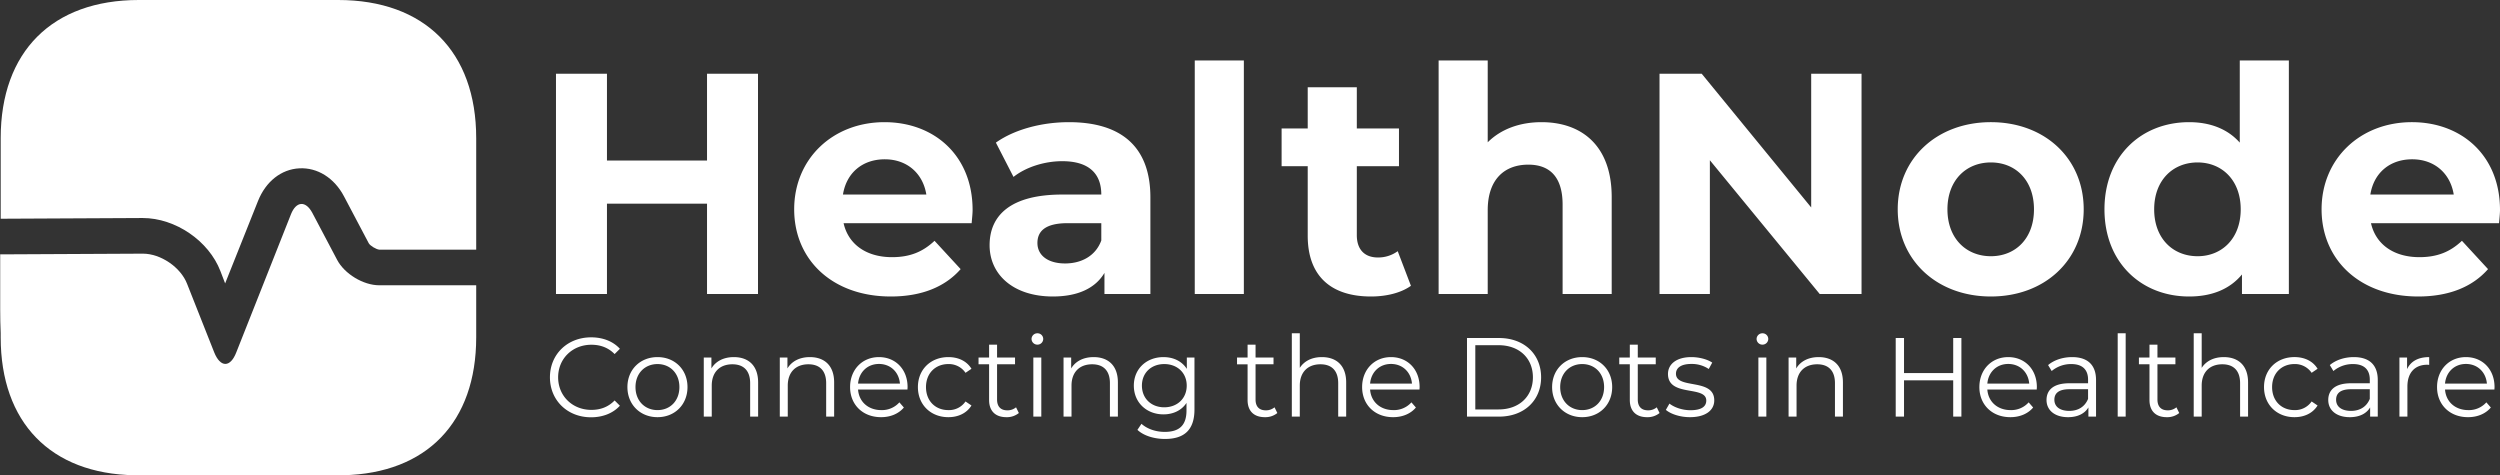
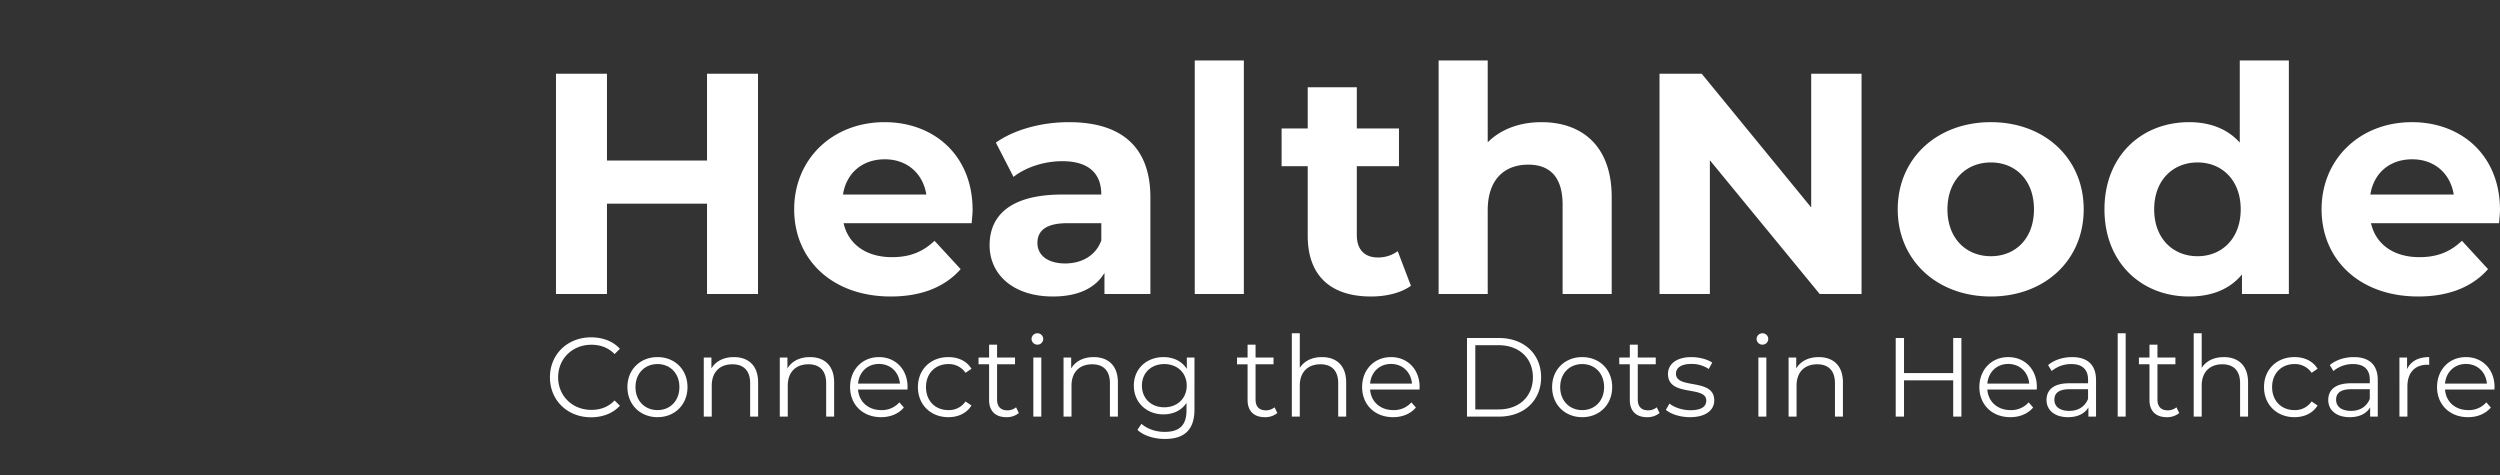
<svg xmlns="http://www.w3.org/2000/svg" id="Component_31_1" data-name="Component 31 – 1" width="1914.72" height="364.163" viewBox="0 0 1914.72 364.163">
  <rect x="0" y="0" width="1914.72" height="364.163" fill="#333333" stroke="none" />
  <path id="Path_192" data-name="Path 192" d="M135.683-168.7v66.516H59.045V-168.7H20V0H59.045V-69.167h76.638V0h39.042V-168.7Zm203.4,104.353c0-41.693-29.4-67.239-67.48-67.239-39.524,0-69.167,27.956-69.167,66.757,0,38.56,29.161,66.757,73.987,66.757,23.377,0,41.452-7.23,53.5-20.967l-20-21.69c-8.917,8.435-18.8,12.532-32.535,12.532-19.762,0-33.5-9.881-37.114-26.028h98.087C338.6-57.358,339.087-61.455,339.087-64.347Zm-67.239-38.8c16.87,0,29.161,10.6,31.812,26.992H239.795C242.446-92.785,254.737-103.148,271.848-103.148Zm140.985-28.438c-20.726,0-41.693,5.543-55.912,15.665l13.5,26.269c9.4-7.471,23.618-12.05,37.355-12.05,20.244,0,29.884,9.4,29.884,25.546H407.772c-39.524,0-55.671,15.906-55.671,38.8,0,22.413,18.075,39.283,48.441,39.283,19.039,0,32.535-6.266,39.524-18.075V0h35.186V-73.987C475.252-113.27,452.357-131.586,412.833-131.586ZM409.941-23.377c-13.255,0-21.208-6.266-21.208-15.665,0-8.676,5.543-15.183,23.136-15.183h25.787V-40.97C433.318-29.161,422.473-23.377,409.941-23.377ZM509.233,0h37.6V-178.822h-37.6ZM664.678-32.776a25.338,25.338,0,0,1-15.183,4.82c-10.122,0-16.147-6.025-16.147-17.111V-97.846h32.294v-28.92H633.348v-31.571h-37.6v31.571h-20v28.92h20v53.261c0,30.848,17.834,46.513,48.441,46.513,11.568,0,22.9-2.651,30.607-8.194Zm110.137-98.81c-16.629,0-31.089,5.3-41.211,15.424v-62.66h-37.6V0h37.6V-64.106c0-23.859,13.014-34.945,31.089-34.945,16.629,0,26.269,9.64,26.269,30.607V0h37.6V-74.228C828.558-113.752,805.422-131.586,774.815-131.586ZM981.352-168.7V-66.275L897.484-168.7H865.19V0h38.56V-102.425L987.859,0h32.053V-168.7ZM1118.963,1.928c41.211,0,71.1-27.715,71.1-66.757s-29.884-66.757-71.1-66.757-71.336,27.715-71.336,66.757S1077.752,1.928,1118.963,1.928Zm0-30.848c-18.8,0-33.258-13.5-33.258-35.909s14.46-35.909,33.258-35.909,33.017,13.5,33.017,35.909S1137.761-28.92,1118.963-28.92Zm190.631-149.9v62.9c-9.4-10.6-22.9-15.665-38.8-15.665-36.632,0-64.829,26.028-64.829,66.757s28.2,66.757,64.829,66.757c17.352,0,31.089-5.543,40.488-16.87V0h35.909V-178.822ZM1277.3-28.92c-18.8,0-33.258-13.5-33.258-35.909s14.46-35.909,33.258-35.909c18.557,0,33.017,13.5,33.017,35.909S1295.857-28.92,1277.3-28.92Zm231.6-35.427c0-41.693-29.4-67.239-67.48-67.239-39.524,0-69.167,27.956-69.167,66.757,0,38.56,29.161,66.757,73.987,66.757,23.377,0,41.452-7.23,53.5-20.967l-20-21.69c-8.917,8.435-18.8,12.532-32.535,12.532-19.762,0-33.5-9.881-37.114-26.028h98.087C1508.419-57.358,1508.9-61.455,1508.9-64.347Zm-67.239-38.8c16.87,0,29.161,10.6,31.812,26.992h-63.865C1412.26-92.785,1424.551-103.148,1441.662-103.148Z" transform="translate(405.818 225.153)" fill="#fff" />
  <g id="health-svgrepo-com" transform="translate(-1.971 -2)">
-     <path id="Path_189" data-name="Path 189" d="M366.186,107.8v85.4H291.892c-2.185-.182-6.919-2.913-8.012-4.917l-18.938-35.872c-7.466-14.2-20.394-22.215-34.234-21.487s-25.675,10.015-31.684,25.129l-25.129,63-3.642-9.469c-8.923-23.126-34.416-40.607-59.544-40.607L2,169.526V107.8C2,41.514,41.514,2,107.8,2H260.39C326.672,2,366.186,41.514,366.186,107.8Z" transform="translate(0.504)" fill="#fff" />
-     <path id="Path_190" data-name="Path 190" d="M366.186,112.743V72.864H291.892c-12.2,0-26.586-8.741-32.23-19.484L240.724,17.508c-5.1-9.651-12.382-9.1-16.388.91l-41.881,105.8c-4.552,11.836-12.2,11.836-16.935,0L144.761,71.772c-4.917-12.747-20.212-23.126-33.869-23.126L2,49.192v63.55c0,65.189,38.24,104.521,102.518,105.614,2,.182,4.188.182,6.191.182H256.384c2.731,0,5.463,0,8.012-.182C328.311,216.9,366.186,177.75,366.186,112.743Z" transform="translate(0.504 147.624)" fill="#fff" />
-     <path id="Path_191" data-name="Path 191" d="M2.517,12.7V72.972c-.364-5.827-.546-12.018-.546-18.391V12.7Z" transform="translate(0 184.126)" fill="#fff" />
-   </g>
+     </g>
  <path id="Path_193" data-name="Path 193" d="M35.948.516c8.858,0,16.77-3.01,22.1-8.858l-4.042-4.042c-4.9,5.074-10.922,7.224-17.8,7.224C21.672-5.16,10.75-15.824,10.75-30.1S21.672-55.04,36.206-55.04c6.88,0,12.9,2.15,17.8,7.138l4.042-4.042c-5.332-5.848-13.244-8.772-22.016-8.772C17.888-60.716,4.472-47.73,4.472-30.1S17.888.516,35.948.516ZM86.86.43C100.1.43,109.822-9.2,109.822-22.618S100.1-45.58,86.86-45.58,63.812-36.034,63.812-22.618,73.616.43,86.86.43Zm0-5.418C77.228-4.988,70-12.04,70-22.618s7.224-17.63,16.856-17.63,16.77,7.052,16.77,17.63S96.492-4.988,86.86-4.988ZM145.34-45.58c-7.826,0-13.932,3.182-17.2,8.686v-8.342h-5.848V0H128.4V-23.736c0-10.32,6.106-16.34,15.824-16.34,8.6,0,13.588,4.9,13.588,14.448V0h6.106V-26.23C163.916-39.216,156.348-45.58,145.34-45.58Zm58.222,0c-7.826,0-13.932,3.182-17.2,8.686v-8.342h-5.848V0h6.106V-23.736c0-10.32,6.106-16.34,15.824-16.34,8.6,0,13.588,4.9,13.588,14.448V0h6.106V-26.23C222.138-39.216,214.57-45.58,203.562-45.58Zm74.82,22.962c0-13.588-9.2-22.962-21.93-22.962s-22.1,9.546-22.1,22.962S243.982.43,258.086.43c7.138,0,13.416-2.58,17.458-7.4l-3.44-3.956a17.831,17.831,0,0,1-13.846,5.934c-9.89,0-17.114-6.278-17.8-15.738H278.3C278.3-21.414,278.382-22.1,278.382-22.618Zm-21.93-17.716c8.858,0,15.308,6.192,16.082,15.05H240.456C241.23-34.142,247.68-40.334,256.452-40.334ZM309.6.43c7.654,0,14.1-3.1,17.716-8.944l-4.558-3.1A15.3,15.3,0,0,1,309.6-4.988c-9.89,0-17.114-6.966-17.114-17.63,0-10.578,7.224-17.63,17.114-17.63a15.378,15.378,0,0,1,13.158,6.708l4.558-3.1C323.7-42.57,317.254-45.58,309.6-45.58c-13.5,0-23.306,9.46-23.306,22.962S296.1.43,309.6.43Zm51.858-7.568a10.1,10.1,0,0,1-6.708,2.322c-5.074,0-7.826-2.924-7.826-8.256v-27h13.76v-5.16h-13.76v-9.89h-6.106v9.89h-8.084v5.16h8.084v27.348c0,8.342,4.73,13.158,13.244,13.158a14.541,14.541,0,0,0,9.546-3.182ZM377.8-55.126A4.389,4.389,0,0,0,382.27-59.6a4.337,4.337,0,0,0-4.472-4.214,4.407,4.407,0,0,0-4.472,4.3A4.423,4.423,0,0,0,377.8-55.126ZM374.7,0h6.106V-45.236H374.7Zm46.182-45.58c-7.826,0-13.932,3.182-17.2,8.686v-8.342h-5.848V0h6.106V-23.736c0-10.32,6.106-16.34,15.824-16.34,8.6,0,13.588,4.9,13.588,14.448V0h6.106V-26.23C439.46-39.216,431.892-45.58,420.884-45.58Zm71.38.344v8.686c-3.784-5.934-10.32-9.03-17.888-9.03-12.9,0-22.7,8.858-22.7,21.844s9.8,22.016,22.7,22.016c7.4,0,13.846-3.01,17.63-8.772V-4.73c0,11.18-5.246,16.426-16.684,16.426-6.966,0-13.5-2.322-17.8-6.192l-3.1,4.644c4.73,4.472,12.814,6.966,21.07,6.966,14.964,0,22.618-7.052,22.618-22.618V-45.236Zm-17.286,38.1c-9.976,0-17.114-6.794-17.114-16.6S465-40.248,474.978-40.248s17.2,6.708,17.2,16.512S484.954-7.138,474.978-7.138Zm84.452,0a10.1,10.1,0,0,1-6.708,2.322c-5.074,0-7.826-2.924-7.826-8.256v-27h13.76v-5.16H544.9v-9.89H538.79v9.89h-8.084v5.16h8.084v27.348C538.79-4.386,543.52.43,552.034.43a14.541,14.541,0,0,0,9.546-3.182ZM595.722-45.58c-7.654,0-13.588,3.01-16.942,8.256V-63.812h-6.106V0h6.106V-23.736c0-10.32,6.106-16.34,15.824-16.34,8.6,0,13.588,4.9,13.588,14.448V0H614.3V-26.23C614.3-39.216,606.73-45.58,595.722-45.58Zm74.82,22.962c0-13.588-9.2-22.962-21.93-22.962s-22.1,9.546-22.1,22.962S636.142.43,650.246.43c7.138,0,13.416-2.58,17.458-7.4l-3.44-3.956a17.831,17.831,0,0,1-13.846,5.934c-9.89,0-17.114-6.278-17.8-15.738h37.84C670.456-21.414,670.542-22.1,670.542-22.618Zm-21.93-17.716c8.858,0,15.308,6.192,16.082,15.05H632.616C633.39-34.142,639.84-40.334,648.612-40.334ZM706.834,0h24.51c19.264,0,32.25-12.384,32.25-30.1s-12.986-30.1-32.25-30.1h-24.51ZM713.2-5.5V-54.7H731c16,0,26.316,10.148,26.316,24.6S747-5.5,731-5.5ZM795.07.43c13.244,0,22.962-9.632,22.962-23.048S808.314-45.58,795.07-45.58s-23.048,9.546-23.048,22.962S781.826.43,795.07.43Zm0-5.418c-9.632,0-16.856-7.052-16.856-17.63s7.224-17.63,16.856-17.63,16.77,7.052,16.77,17.63S804.7-4.988,795.07-4.988Zm57.1-2.15a10.1,10.1,0,0,1-6.708,2.322c-5.074,0-7.826-2.924-7.826-8.256v-27H851.4v-5.16H837.64v-9.89h-6.106v9.89H823.45v5.16h8.084v27.348c0,8.342,4.73,13.158,13.244,13.158a14.541,14.541,0,0,0,9.546-3.182ZM877.544.43c11.782,0,18.662-5.074,18.662-12.9,0-17.372-29.326-8.17-29.326-20.382,0-4.3,3.612-7.482,11.782-7.482a23.187,23.187,0,0,1,13.33,3.87l2.666-4.9c-3.784-2.58-10.148-4.214-16-4.214-11.524,0-17.888,5.5-17.888,12.9,0,17.888,29.326,8.6,29.326,20.382,0,4.472-3.526,7.4-12.126,7.4-6.364,0-12.47-2.236-16.082-5.074L859.14-5.16C862.838-1.978,870.062.43,877.544.43ZM933.1-55.126a4.389,4.389,0,0,0,4.472-4.472,4.337,4.337,0,0,0-4.472-4.214,4.407,4.407,0,0,0-4.472,4.3A4.423,4.423,0,0,0,933.1-55.126ZM930,0h6.106V-45.236H930Zm46.182-45.58c-7.826,0-13.932,3.182-17.2,8.686v-8.342h-5.848V0h6.106V-23.736c0-10.32,6.106-16.34,15.824-16.34,8.6,0,13.588,4.9,13.588,14.448V0h6.106V-26.23C994.762-39.216,987.194-45.58,976.186-45.58ZM1079.214-60.2v26.832h-37.668V-60.2h-6.364V0h6.364V-27.778h37.668V0h6.278V-60.2Zm64.07,37.582c0-13.588-9.2-22.962-21.93-22.962s-22.1,9.546-22.1,22.962S1108.884.43,1122.988.43c7.138,0,13.416-2.58,17.458-7.4l-3.44-3.956a17.831,17.831,0,0,1-13.846,5.934c-9.89,0-17.114-6.278-17.8-15.738h37.84C1143.2-21.414,1143.284-22.1,1143.284-22.618Zm-21.93-17.716c8.858,0,15.308,6.192,16.082,15.05h-32.078C1106.132-34.142,1112.582-40.334,1121.354-40.334Zm48.934-5.246c-7.138,0-13.846,2.236-18.4,6.106l2.752,4.558a23.044,23.044,0,0,1,15.05-5.332c8.428,0,12.814,4.214,12.814,11.954v2.752h-14.362c-12.986,0-17.458,5.848-17.458,12.814,0,7.826,6.278,13.158,16.512,13.158,7.482,0,12.814-2.838,15.566-7.482V0h5.848V-28.036C1188.606-39.732,1181.984-45.58,1170.288-45.58Zm-2.15,41.194c-7.224,0-11.438-3.268-11.438-8.514,0-4.644,2.838-8.084,11.61-8.084h14.19v7.4C1180.092-7.654,1175.018-4.386,1168.138-4.386ZM1205.2,0h6.106V-63.812H1205.2Zm44.978-7.138a10.1,10.1,0,0,1-6.708,2.322c-5.074,0-7.826-2.924-7.826-8.256v-27h13.76v-5.16h-13.76v-9.89h-6.106v9.89h-8.084v5.16h8.084v27.348c0,8.342,4.73,13.158,13.244,13.158a14.541,14.541,0,0,0,9.546-3.182Zm36.292-38.442c-7.654,0-13.588,3.01-16.942,8.256V-63.812h-6.106V0h6.106V-23.736c0-10.32,6.106-16.34,15.824-16.34,8.6,0,13.588,4.9,13.588,14.448V0h6.106V-26.23C1305.05-39.216,1297.482-45.58,1286.474-45.58ZM1340.568.43c7.654,0,14.1-3.1,17.716-8.944l-4.558-3.1a15.3,15.3,0,0,1-13.158,6.622c-9.89,0-17.114-6.966-17.114-17.63,0-10.578,7.224-17.63,17.114-17.63a15.378,15.378,0,0,1,13.158,6.708l4.558-3.1c-3.612-5.934-10.062-8.944-17.716-8.944-13.5,0-23.306,9.46-23.306,22.962S1327.066.43,1340.568.43Zm45.494-46.01c-7.138,0-13.846,2.236-18.4,6.106l2.752,4.558a23.044,23.044,0,0,1,15.05-5.332c8.428,0,12.814,4.214,12.814,11.954v2.752h-14.362c-12.986,0-17.458,5.848-17.458,12.814,0,7.826,6.278,13.158,16.512,13.158,7.482,0,12.814-2.838,15.566-7.482V0h5.848V-28.036C1404.38-39.732,1397.758-45.58,1386.062-45.58Zm-2.15,41.194c-7.224,0-11.438-3.268-11.438-8.514,0-4.644,2.838-8.084,11.61-8.084h14.19v7.4C1395.866-7.654,1390.792-4.386,1383.912-4.386Zm42.914-31.992v-8.858h-5.848V0h6.106V-23.048c0-10.664,5.762-16.684,15.222-16.684.43,0,.946.086,1.462.086V-45.58C1435.426-45.58,1429.664-42.4,1426.826-36.378Zm66.994,13.76c0-13.588-9.2-22.962-21.93-22.962s-22.1,9.546-22.1,22.962S1459.42.43,1473.524.43c7.138,0,13.416-2.58,17.458-7.4l-3.44-3.956A17.831,17.831,0,0,1,1473.7-4.988c-9.89,0-17.114-6.278-17.8-15.738h37.84C1493.734-21.414,1493.82-22.1,1493.82-22.618Zm-21.93-17.716c8.858,0,15.308,6.192,16.082,15.05h-32.078C1456.668-34.142,1463.118-40.334,1471.89-40.334Z" transform="translate(416.72 319.081)" fill="#fff" />
</svg>